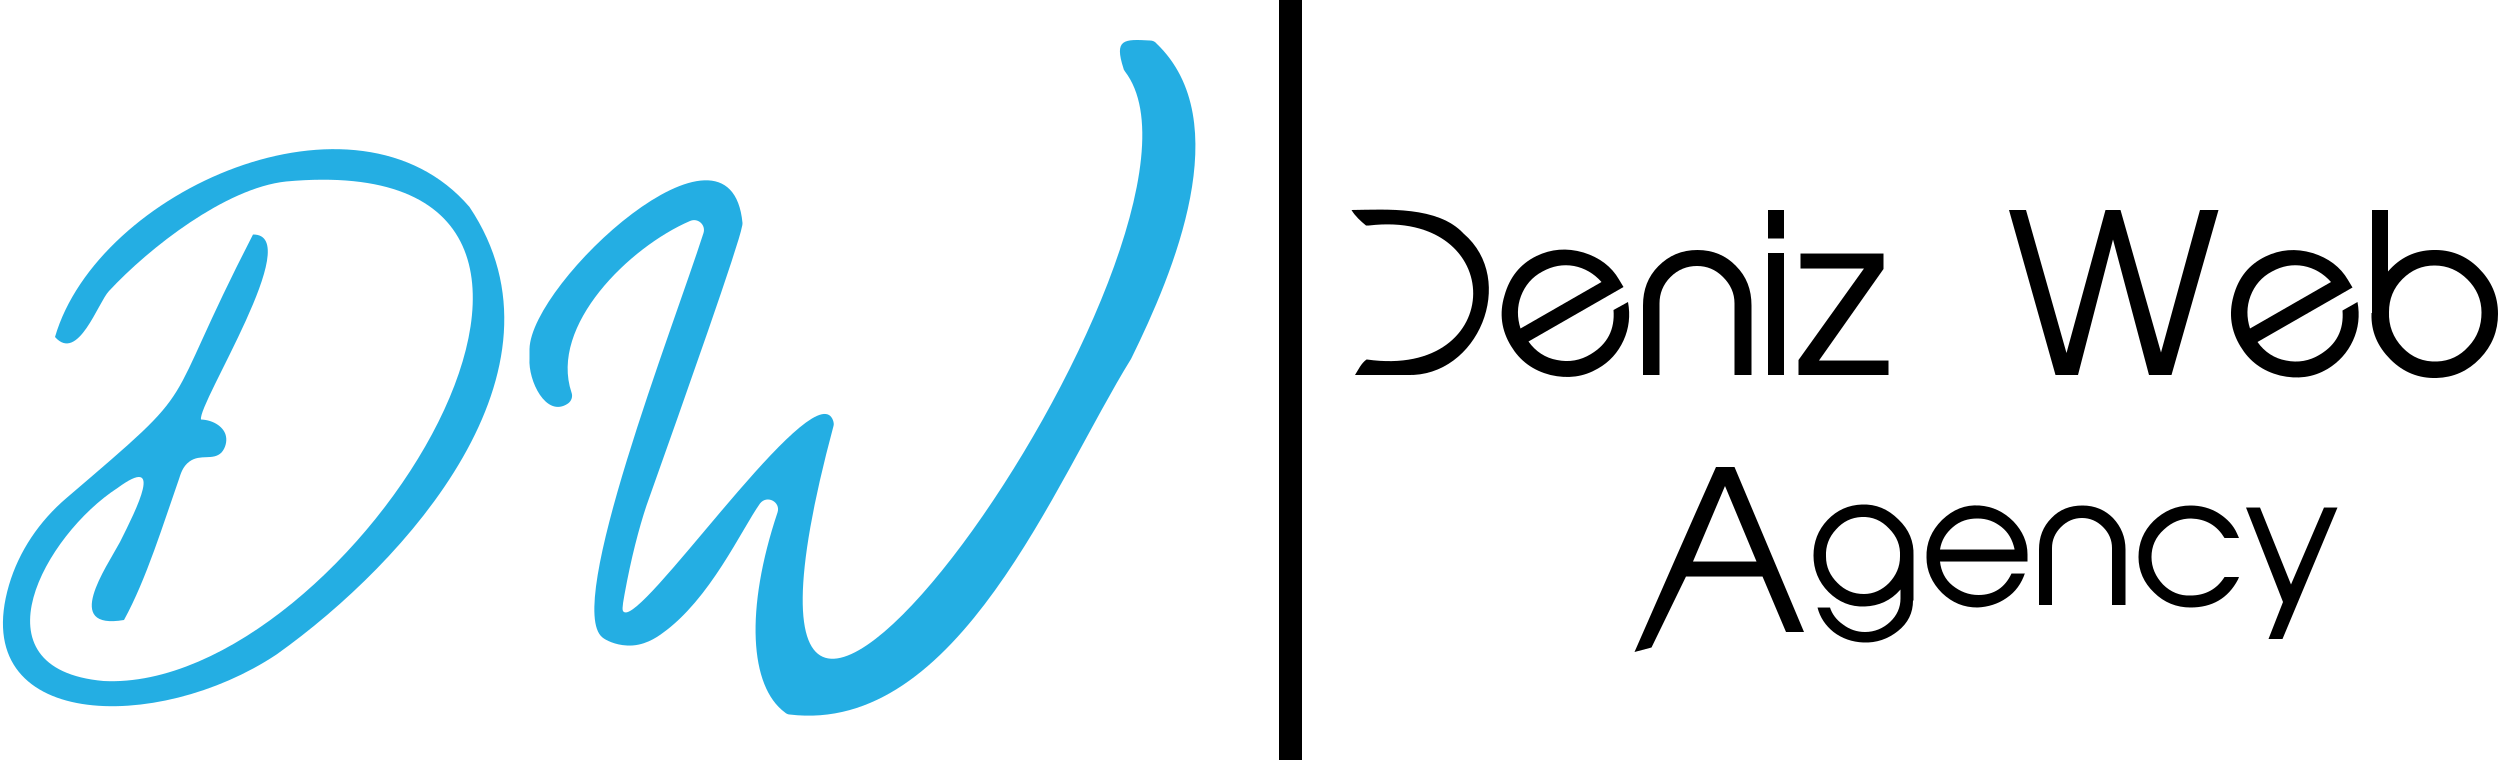
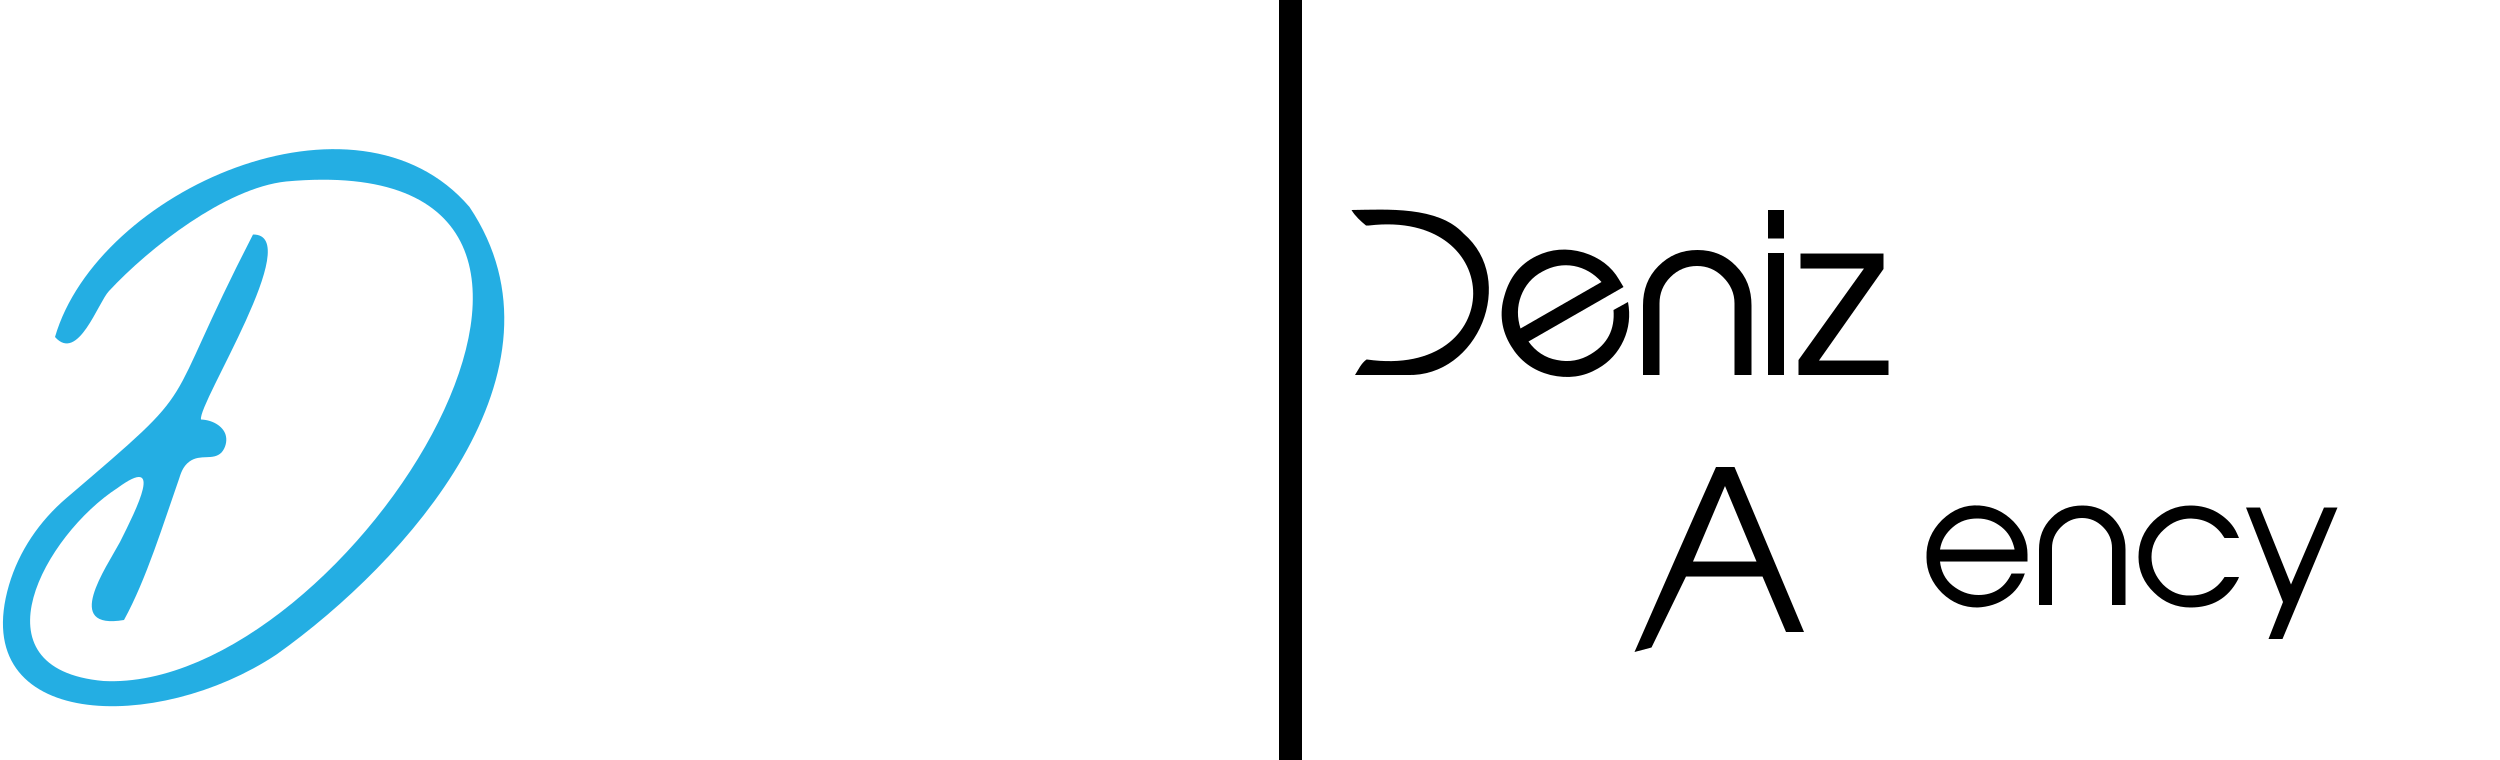
<svg xmlns="http://www.w3.org/2000/svg" version="1.1" id="Layer_1" x="0px" y="0px" viewBox="0 0 500 152" style="enable-background:new 0 0 500 152;" xml:space="preserve">
  <style type="text/css">
	.st0{fill:#24AEE3;}
	.st1{fill:#000000;}
</style>
  <g>
    <path class="st0" d="M40.2,83.9c2.6,0.1,4.7,1.6,5,3.4c0.2,1-0.1,2.3-0.9,3.2c-1.7,1.7-4.2,0.2-6.4,1.8c-1.4,1-1.8,2.6-2.1,3.5   c-3.1,8.8-6.5,20-11,28.2c-12.4,2.1-3.6-10.4-0.8-15.6c3.4-6.8,8.9-17.7-0.5-10.8C9,107-5.9,133.8,20.7,136.2   C69.8,138.7,138,28.9,57.2,36.3c-12.1,1.3-27.4,13.3-35.4,21.9c-2.2,2.3-6.2,14.4-10.8,9.2c8.5-29.3,60.3-52.4,82.9-26   c21.9,32.7-12.6,71-38.6,89.5C31.4,146.8-6.7,146,1.8,117c2-6.8,6.1-12.8,11.5-17.4c28.3-24.2,18-15.2,37.3-52.7   C61.3,46.8,39.5,80.7,40.2,83.9z" />
-     <path class="st0" d="M166.7,85.2c-33.7,125.4,83-38.7,58.3-70.9c-0.1-0.2-0.3-0.4-0.3-0.6c-1.9-5.9,0-5.9,5.3-5.6   c0.5,0,1,0.2,1.3,0.6c16.2,15.5,3.4,45.8-5,62.9c0,0.1-0.1,0.1-0.1,0.2c-15.2,24.5-34.6,75.2-68.3,71.1c-0.3,0-0.7-0.2-0.9-0.4   c-7.1-5.2-8-20.6-1.5-40c0.7-2.1-2.1-3.6-3.5-1.8c-3.7,5.2-10,19.2-19.6,26c-1.1,0.8-3.7,2.6-7,2.4c-2.4-0.1-4.3-1.1-4.9-1.6   c-7.7-6.1,14-61.6,20.2-80.9c0.5-1.6-1.1-3.1-2.7-2.4c-12.1,5.2-28.2,20.9-23.7,34.3c0.3,0.8,0,1.7-0.7,2.2c-4.4,3-8-4.6-7.7-9   c0-0.7,0-1.3,0-1.9c0.3-13.4,40.2-50.3,42.6-25.2c0,0,0,0.4-0.1,0.7c-0.6,3.6-11.1,33.3-19.1,55.8c-1.5,4.5-3.1,10.6-4.4,17.8   c-0.5,2.7-0.5,3.3-0.1,3.5c3.6,2.4,34.6-43.1,41-39.4C166.5,83.4,166.9,84.6,166.7,85.2z" />
  </g>
  <rect x="255.8" y="-4" width="4.6" height="158.6" />
-   <path d="M474.4,62.6V42h3.2v12.3c2.4-2.8,5.4-4.2,9-4.3c3.5-0.1,6.6,1.1,9.1,3.6c2.6,2.6,3.9,5.6,3.9,9.2c0,3.4-1.2,6.4-3.6,8.9  s-5.3,3.8-8.7,3.9c-3.5,0.1-6.6-1.1-9.2-3.7s-3.9-5.6-3.8-9.1v-0.2C474.3,62.6,474.4,62.6,474.4,62.6z M493.7,69.3  c1.8-1.9,2.6-4.2,2.6-6.8c0-2.6-1-4.8-2.8-6.6s-4-2.8-6.6-2.8c-2.5,0-4.6,0.9-6.4,2.7s-2.7,4-2.7,6.6c-0.1,2.7,0.8,5.1,2.7,7.1  c1.9,2,4.2,2.9,6.9,2.8C489.9,72.2,492,71.2,493.7,69.3z" />
  <path d="M292.7,46.7c-5.1-5.5-15.3-4.8-22.4-4.7c0.7,1.2,1.8,2.2,2.9,3.1c0.1,0,0.1,0,0.2,0l0,0h0.1c0.1,0,0.2,0,0.3,0l0,0  c27.9-3.3,27.8,30.8-0.4,26.8l0,0h-0.1c-1.1,0.8-1.6,2-2.3,3.1h10.4C295.6,75.5,303.6,56,292.7,46.7z" />
  <path d="M325.6,60.4c0.5,2.7,0.2,5.3-0.9,7.7c-1.1,2.4-2.8,4.3-5.1,5.6c-2.9,1.7-6,2.1-9.5,1.3c-3.5-0.9-6.1-2.8-7.9-5.8  c-1.9-3.1-2.4-6.5-1.3-10.1c1-3.6,3.1-6.3,6.4-7.9c2.9-1.4,6-1.7,9.4-0.7c3.2,1,5.6,2.8,7.1,5.4l0.9,1.5l-19,10.9  c1.4,2,3.4,3.3,5.7,3.7c2.4,0.5,4.7,0.1,6.8-1.2c3.3-2,4.8-4.9,4.5-8.8L325.6,60.4z M320.3,56.4c-1.5-1.7-3.4-2.8-5.5-3.2  c-2.2-0.4-4.3,0-6.3,1.1c-2.1,1.1-3.5,2.8-4.3,4.9s-0.8,4.3-0.1,6.5L320.3,56.4z" />
  <path d="M350.2,75h-3.3V60.7c0-2.1-0.8-3.8-2.3-5.3s-3.2-2.2-5.2-2.2s-3.8,0.7-5.3,2.2s-2.2,3.3-2.2,5.3V75h-3.3V61.1  c0-3.2,1-5.8,3.1-7.9s4.6-3.2,7.8-3.2c3.1,0,5.7,1.1,7.7,3.2c2.1,2.1,3.1,4.7,3.1,7.9V75H350.2z" />
  <path d="M356.8,47.7h-3.2V42h3.2V47.7z M356.8,75h-3.2V50.6h3.2V75z" />
  <path d="M377.7,75h-18v-3l13.1-18.3h-12.7v-3h16.6v3.1l-12.9,18.3h13.9V75z" />
-   <path d="M434.3,75h-4.5l-7.2-27.1l-7,27.1h-4.5l-9.3-33h3.4l8.1,28.6l7.8-28.6h3l8.1,28.5L440,42h3.7L434.3,75z" />
-   <path d="M471.5,60.4c0.5,2.7,0.2,5.3-0.9,7.7s-2.8,4.3-5.1,5.7c-2.9,1.7-6,2.1-9.5,1.3c-3.5-0.9-6.1-2.8-7.9-5.8  c-1.9-3.1-2.4-6.5-1.4-10.1c1-3.7,3.1-6.3,6.4-7.9c2.9-1.4,6-1.7,9.4-0.7c3.2,1,5.6,2.8,7.1,5.4l0.9,1.5l-19,10.9  c1.4,2,3.4,3.3,5.7,3.7c2.4,0.5,4.7,0.1,6.8-1.2c3.3-2,4.8-4.9,4.5-8.8L471.5,60.4z M466.2,56.4c-1.5-1.7-3.4-2.8-5.5-3.2  c-2.2-0.4-4.3,0-6.3,1.1c-2.1,1.1-3.5,2.8-4.3,4.9s-0.8,4.3-0.1,6.5L466.2,56.4z" />
  <path d="M360.8,126.4h-3.6l-4.7-11.1h-15.3c-2.3,4.7-4.6,9.5-6.9,14.2c-1.1,0.3-2.3,0.6-3.4,0.9c5.4-12.3,10.8-24.7,16.3-37h3.7  L360.8,126.4z M351.3,112.3L345,97.2l-6.4,15.1C338.6,112.3,351.3,112.3,351.3,112.3z" />
  <g class="st1">
-     <path d="M382.6,120.1c0,2.5-1,4.5-3,6.1c-2,1.6-4.3,2.4-6.9,2.3c-2.3-0.1-4.3-0.8-6-2.1c-1.6-1.3-2.7-2.9-3.2-4.9h2.5   c0.4,1.3,1.3,2.5,2.6,3.4c1.3,1,2.8,1.5,4.4,1.5c1.9,0,3.6-0.7,5-2c1.4-1.3,2.1-2.9,2.1-4.7v-1.8c-1.9,2.2-4.3,3.3-7.2,3.4   c-2.8,0.1-5.2-0.9-7.2-2.9c-2-2-3-4.5-3-7.3c0-2.7,0.9-5.1,2.8-7.1c1.9-2,4.2-3,6.9-3.1c2.8-0.1,5.2,0.9,7.3,3c2.1,2,3.1,4.4,3,7.2   V120.1z M377.8,116.6c1.4-1.5,2.2-3.2,2.2-5.3c0.1-2.2-0.6-4-2.2-5.6c-1.5-1.6-3.3-2.4-5.5-2.3c-2,0.1-3.7,0.9-5.1,2.5   c-1.4,1.5-2.1,3.3-2,5.4c0,2.1,0.8,3.8,2.3,5.3c1.5,1.5,3.2,2.2,5.3,2.2C374.7,118.8,376.4,118,377.8,116.6z" />
    <path d="M405,114.6c-0.7,2.1-1.9,3.8-3.7,5c-1.7,1.2-3.7,1.8-5.8,1.9c-2.7,0-5-0.9-7.1-2.9c-2-2-3.1-4.4-3.1-7.1   c-0.1-2.9,1-5.4,3.1-7.5c2.2-2.1,4.6-3.1,7.5-2.9c2.6,0.2,4.8,1.2,6.8,3.2c1.8,1.9,2.8,4.1,2.8,6.6v1.4H388c0.2,1.9,1,3.6,2.5,4.8   s3.2,1.9,5.2,1.9c3.1,0,5.3-1.5,6.6-4.3H405z M402.9,109.8c-0.4-1.8-1.2-3.3-2.6-4.4s-2.9-1.7-4.8-1.7c-1.9,0-3.5,0.5-4.9,1.7   s-2.3,2.6-2.6,4.5H402.9z" />
    <path d="M425,121h-2.6v-11.4c0-1.6-0.6-3-1.8-4.2s-2.6-1.8-4.2-1.8s-3,0.6-4.2,1.8s-1.8,2.6-1.8,4.2V121h-2.6v-11.1   c0-2.5,0.8-4.6,2.5-6.3c1.6-1.7,3.7-2.5,6.2-2.5c2.5,0,4.5,0.9,6.1,2.5c1.6,1.7,2.5,3.8,2.5,6.3V121z" />
    <path d="M447.6,115.9c-2,3.8-5.2,5.6-9.5,5.6c-2.8,0-5.3-1-7.3-3c-2-1.9-3.1-4.3-3.1-7.1c0-2.8,1-5.2,3-7.2c2.1-2,4.5-3.1,7.4-3.1   c2,0,4,0.5,5.7,1.6c1.7,1.1,2.9,2.4,3.6,4l0.4,0.9h-2.9c-1.5-2.5-3.7-3.8-6.7-3.9c-2,0-3.8,0.7-5.4,2.2c-1.7,1.5-2.5,3.4-2.5,5.5   c0,2.1,0.8,3.9,2.3,5.5c1.5,1.5,3.4,2.3,5.5,2.2c3,0,5.3-1.3,6.8-3.7h2.9L447.6,115.9z" />
    <path d="M456.5,127.8h-2.8l2.9-7.4l-7.4-18.9h2.8l6.2,15.4l6.6-15.4h2.7L456.5,127.8z" />
  </g>
</svg>